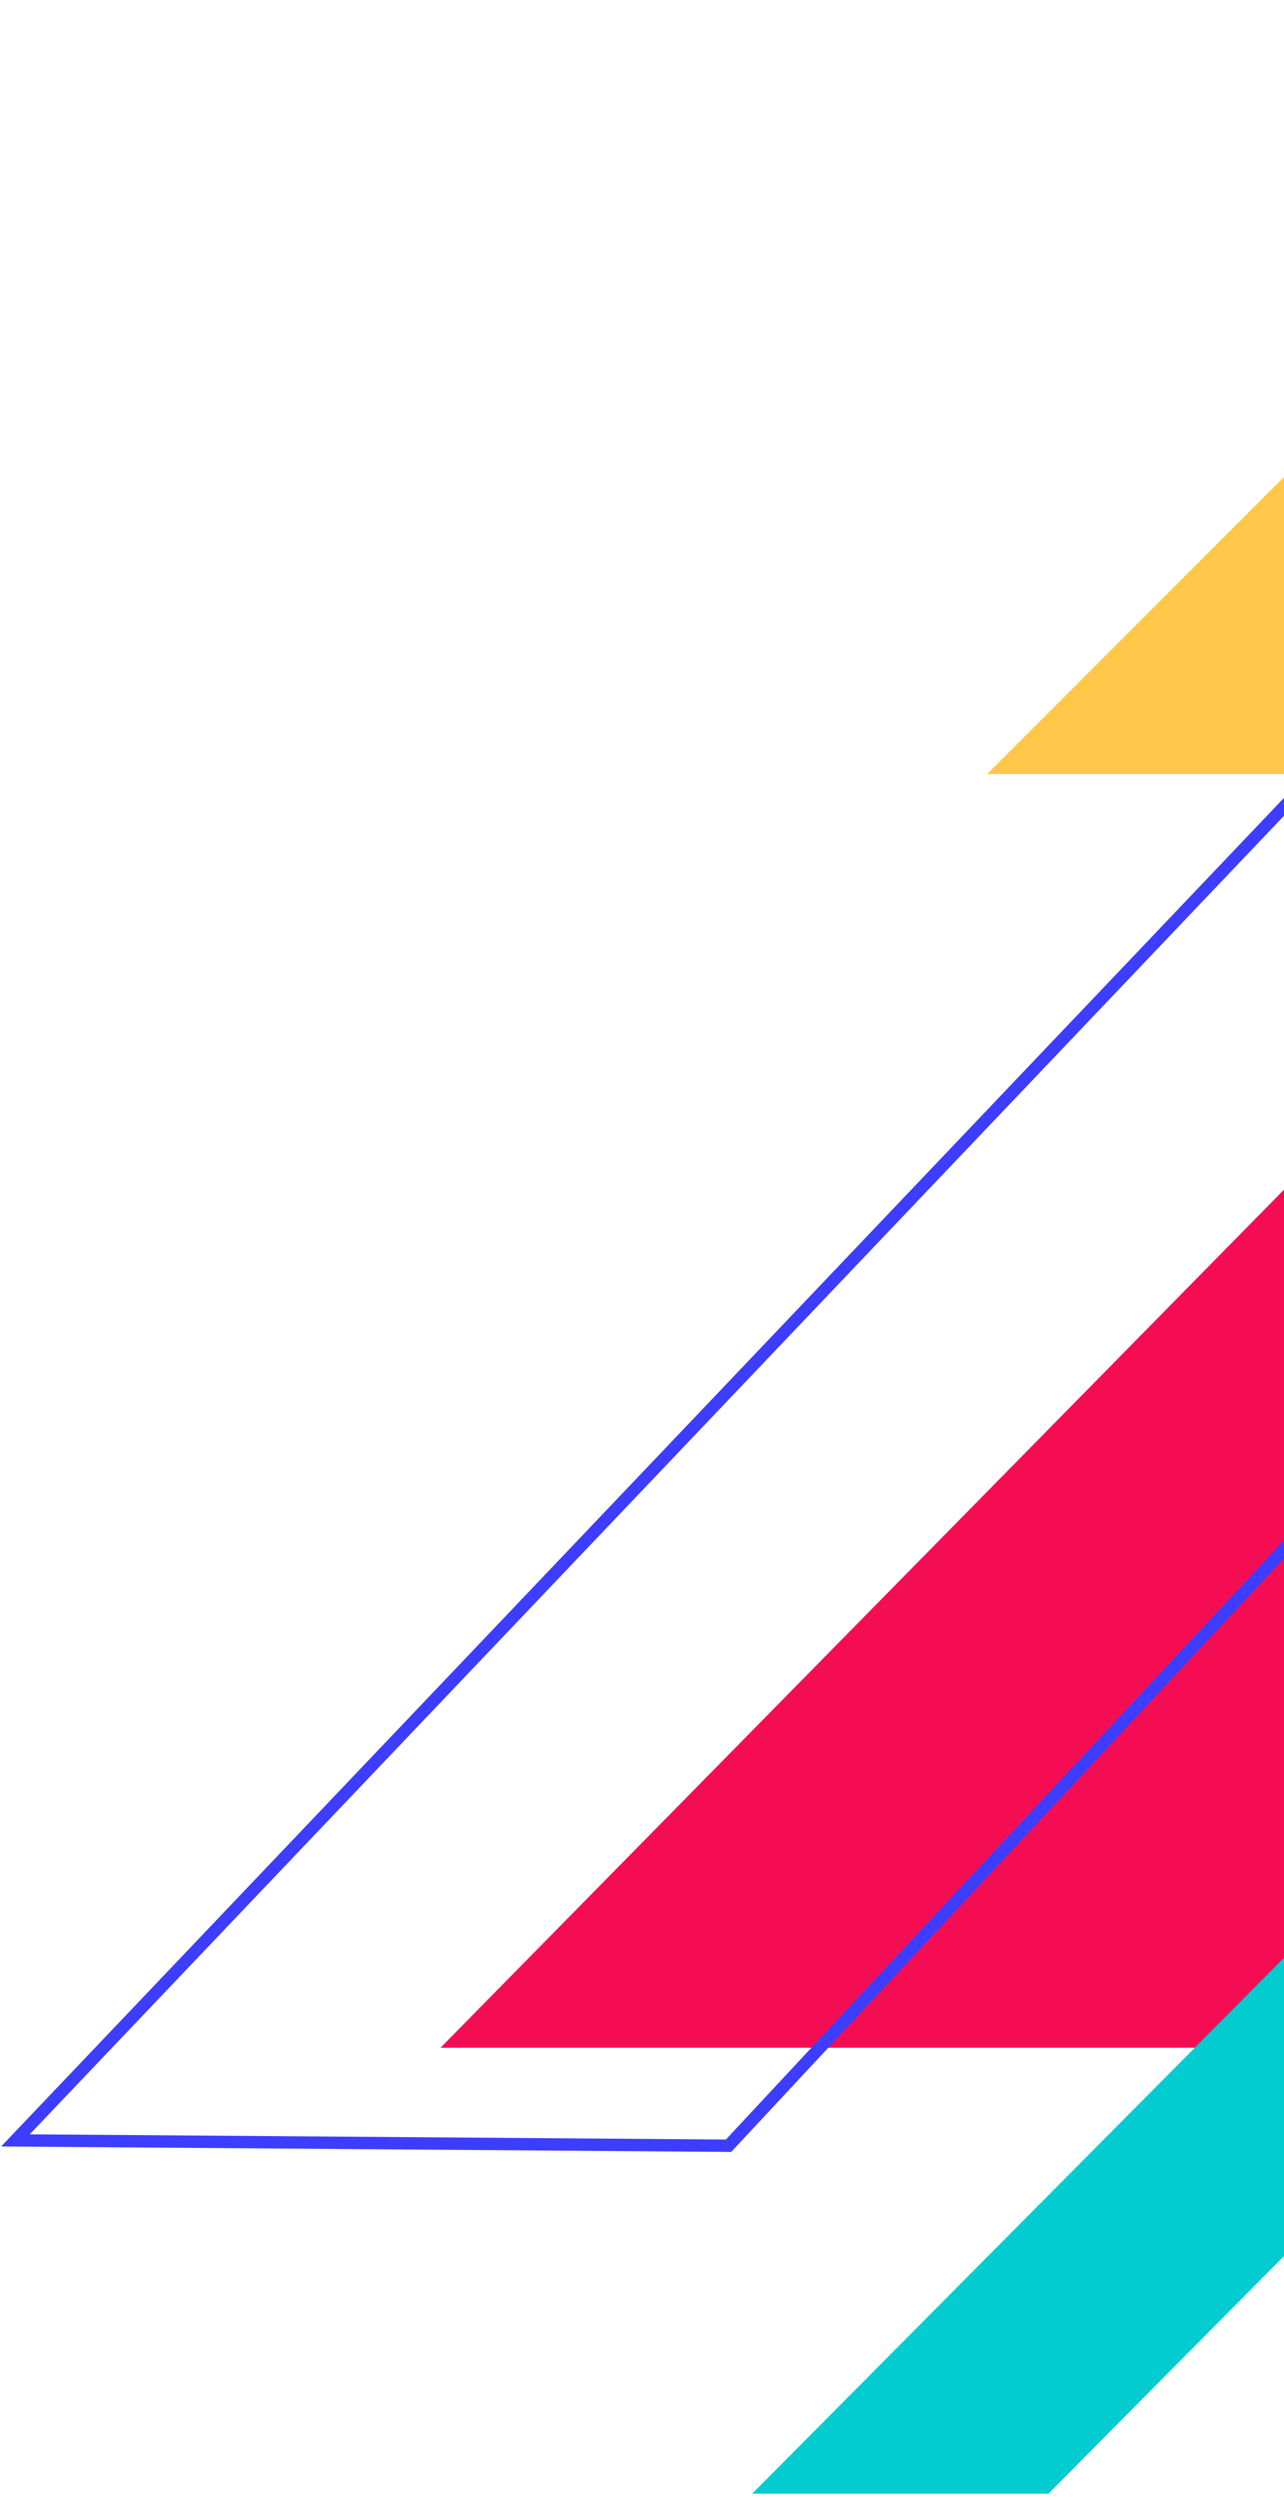
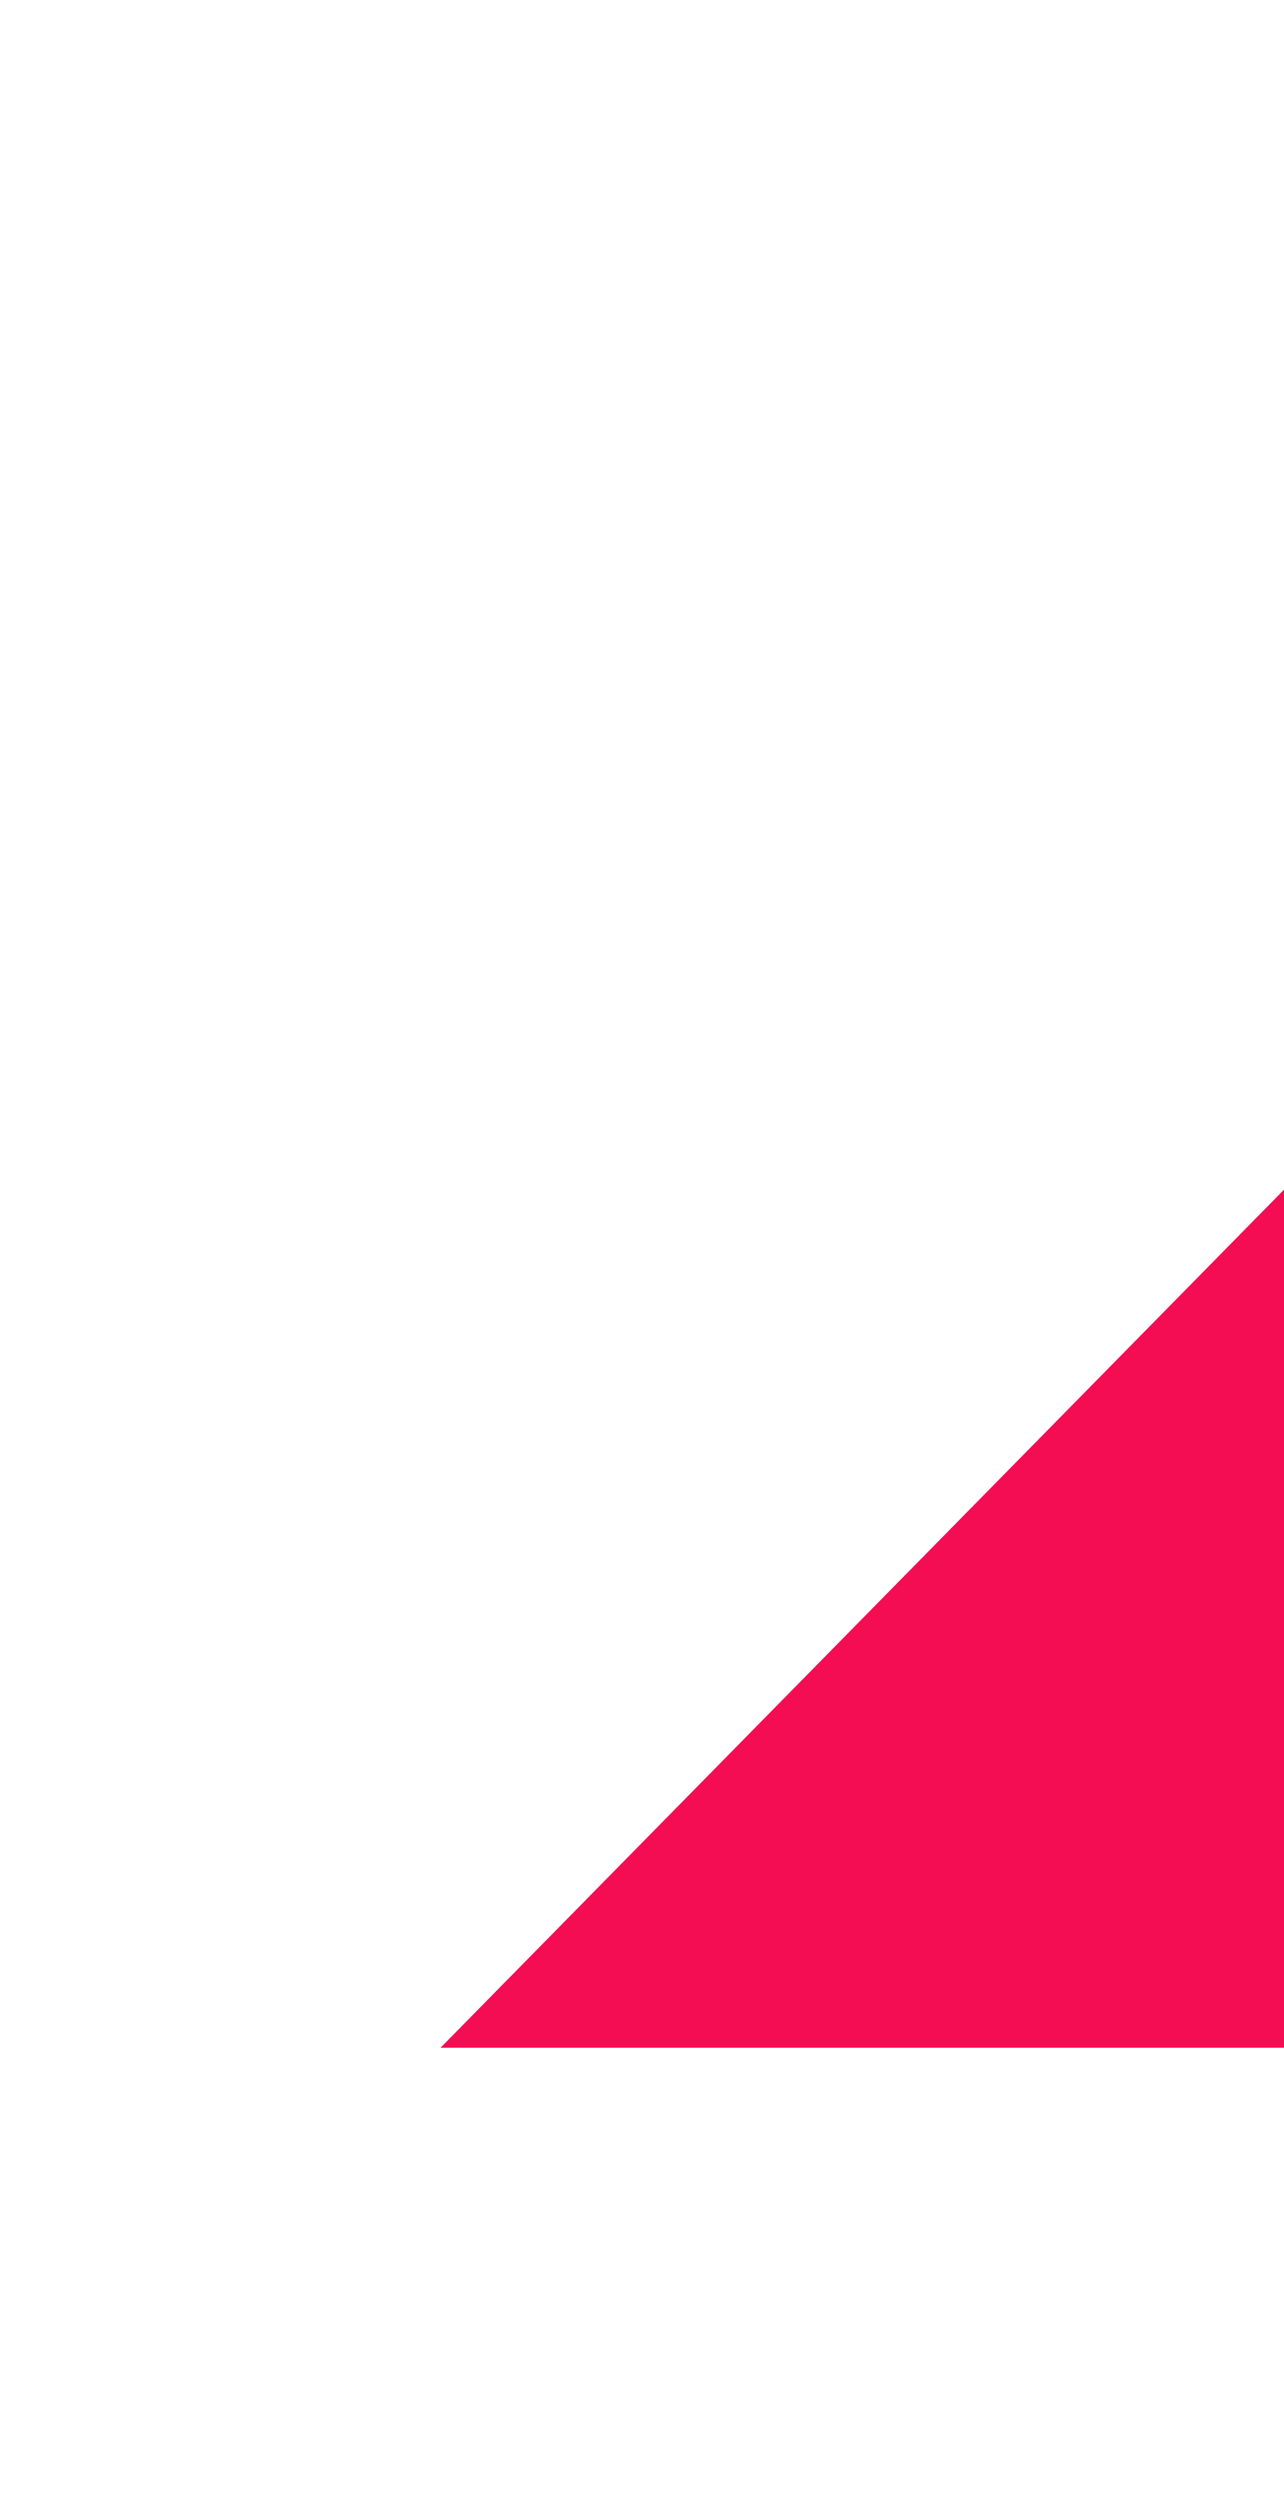
<svg xmlns="http://www.w3.org/2000/svg" width="166" height="323" viewBox="0 0 166 323" fill="none">
  <path d="M56.958 264.54H175.599L326.288 111.123H207.874L56.958 264.54Z" fill="#F50D54" />
-   <path d="M2 276.512L224.984 42.275H317.856L228.844 132.767L94.191 277.204L2 276.512Z" stroke="#3D3DFF" stroke-width="1.597" stroke-miterlimit="10" />
-   <path d="M97.25 322.151H135.553L222.607 234.401H184.409L97.25 322.151Z" fill="#03CCD1" />
-   <path d="M127.618 100.005H196.257L296.262 0H227.622L127.618 100.005Z" fill="#FFC74A" />
</svg>